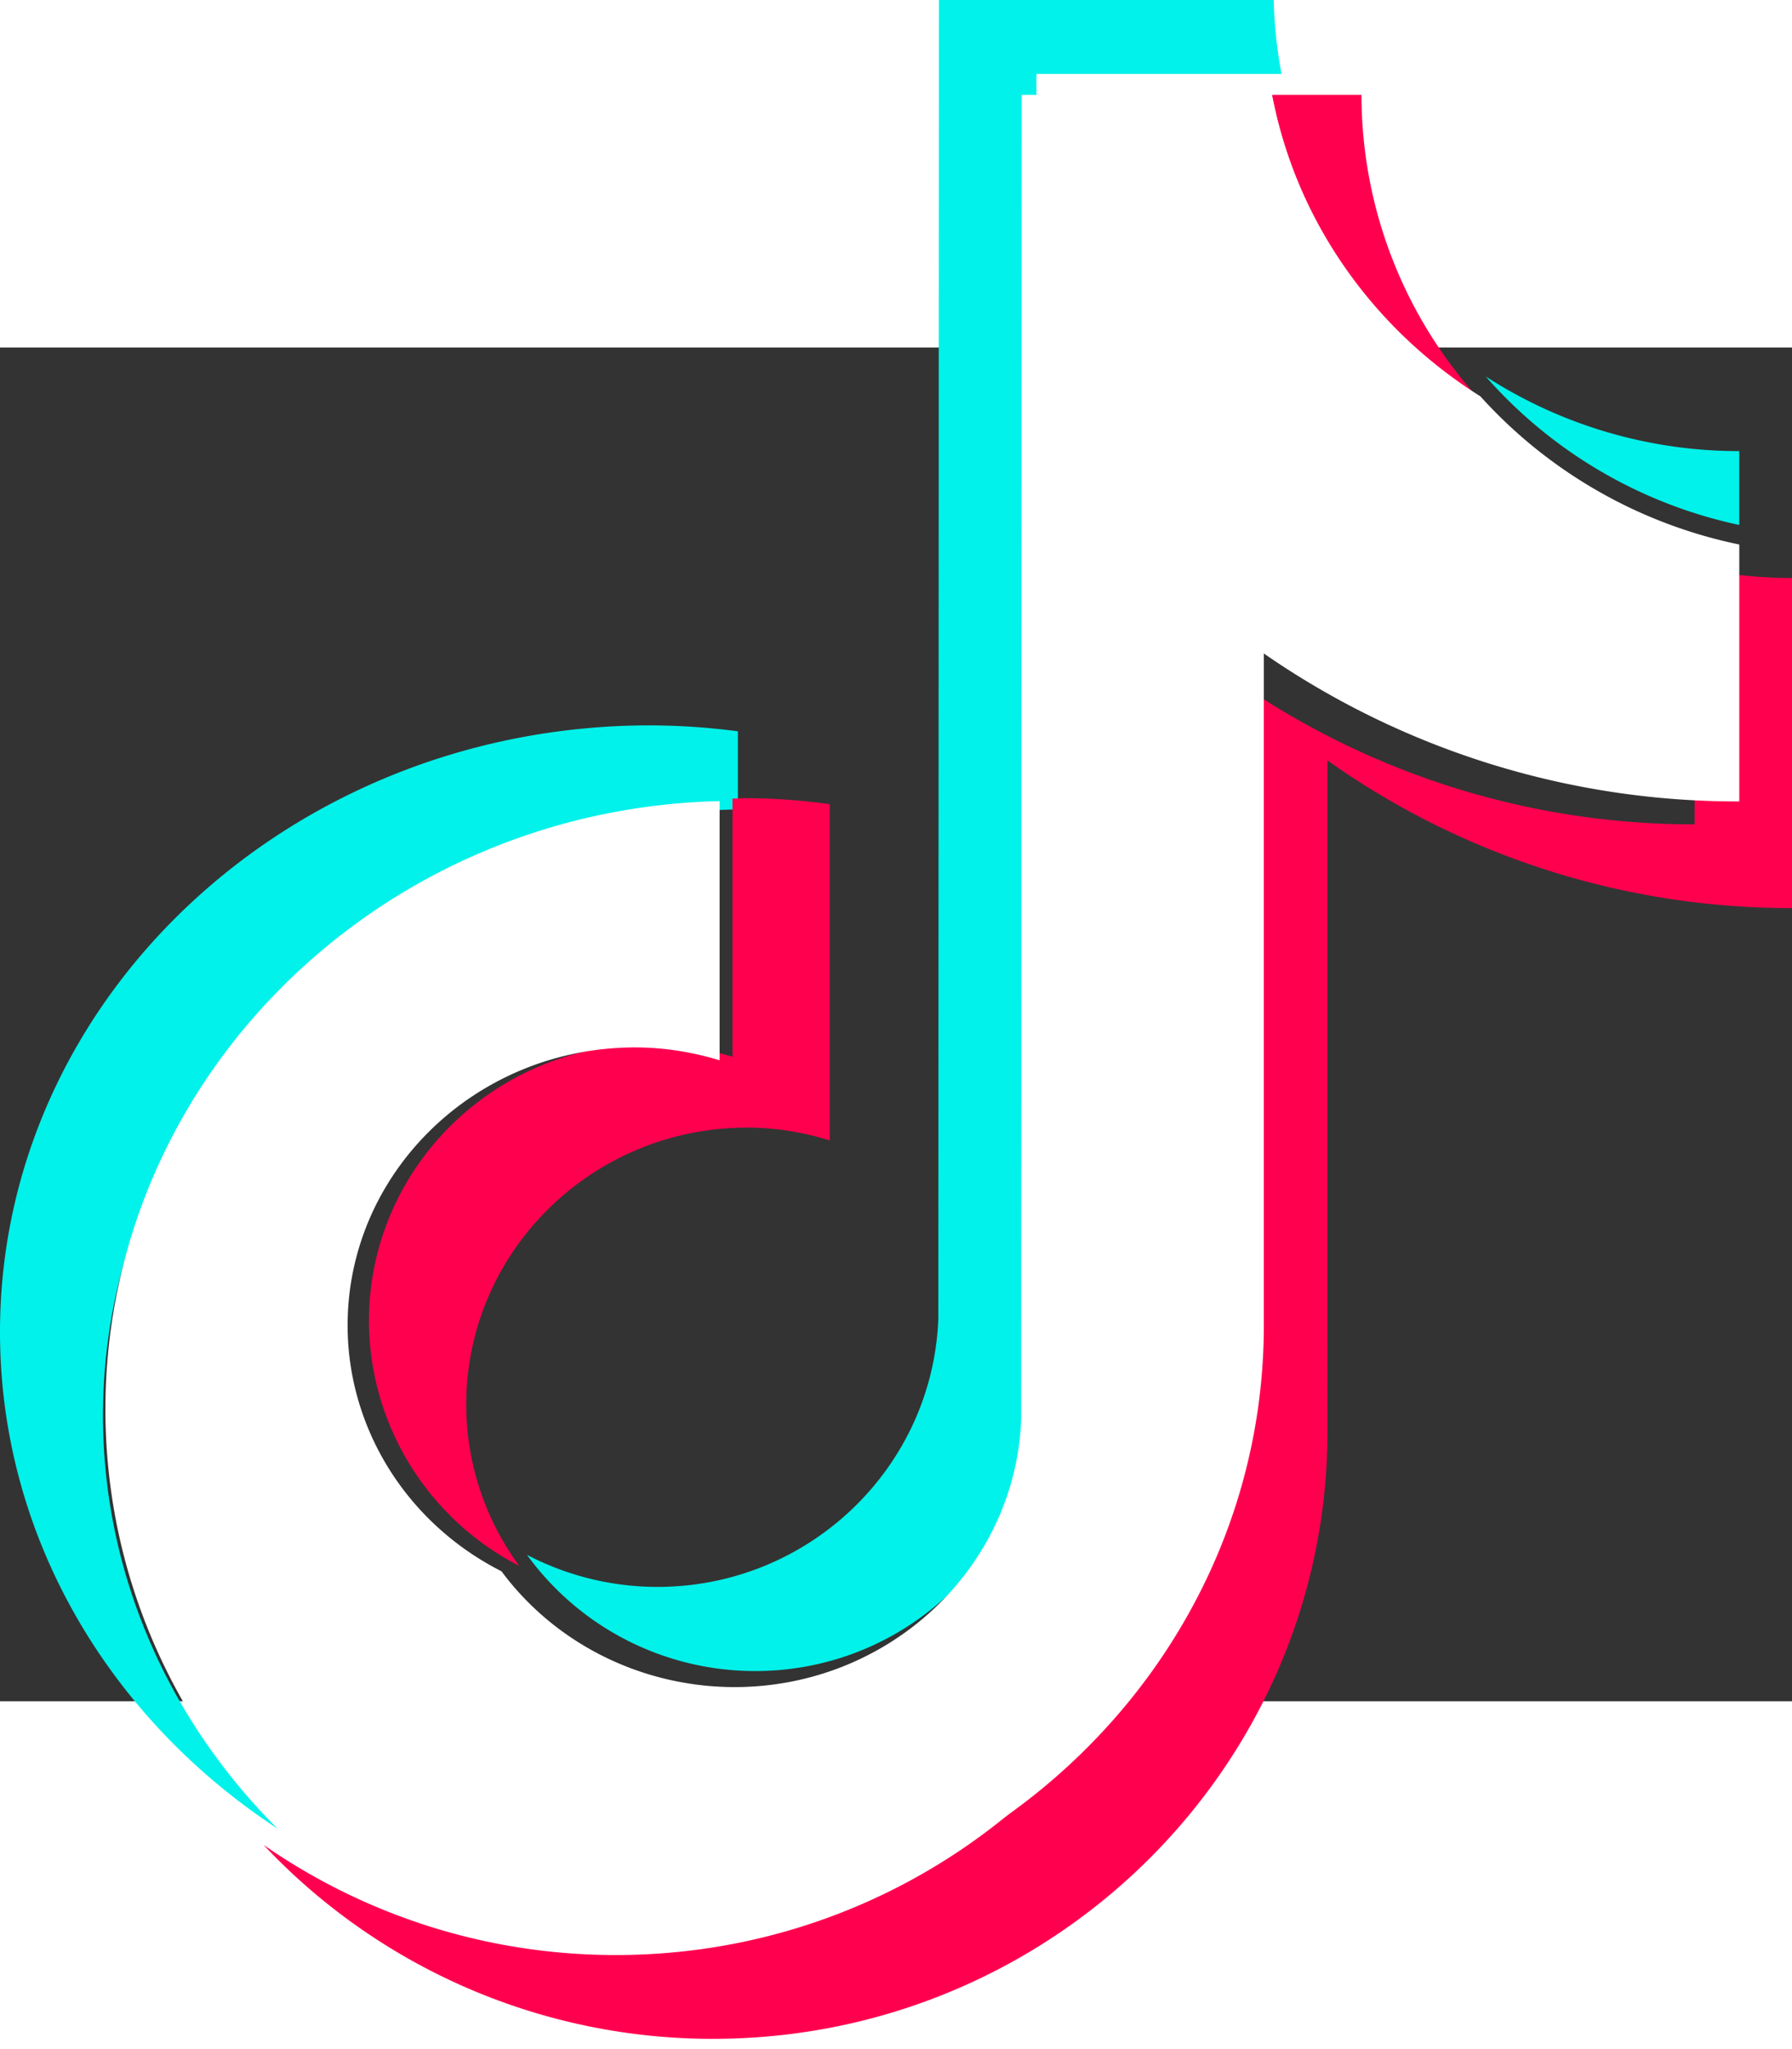
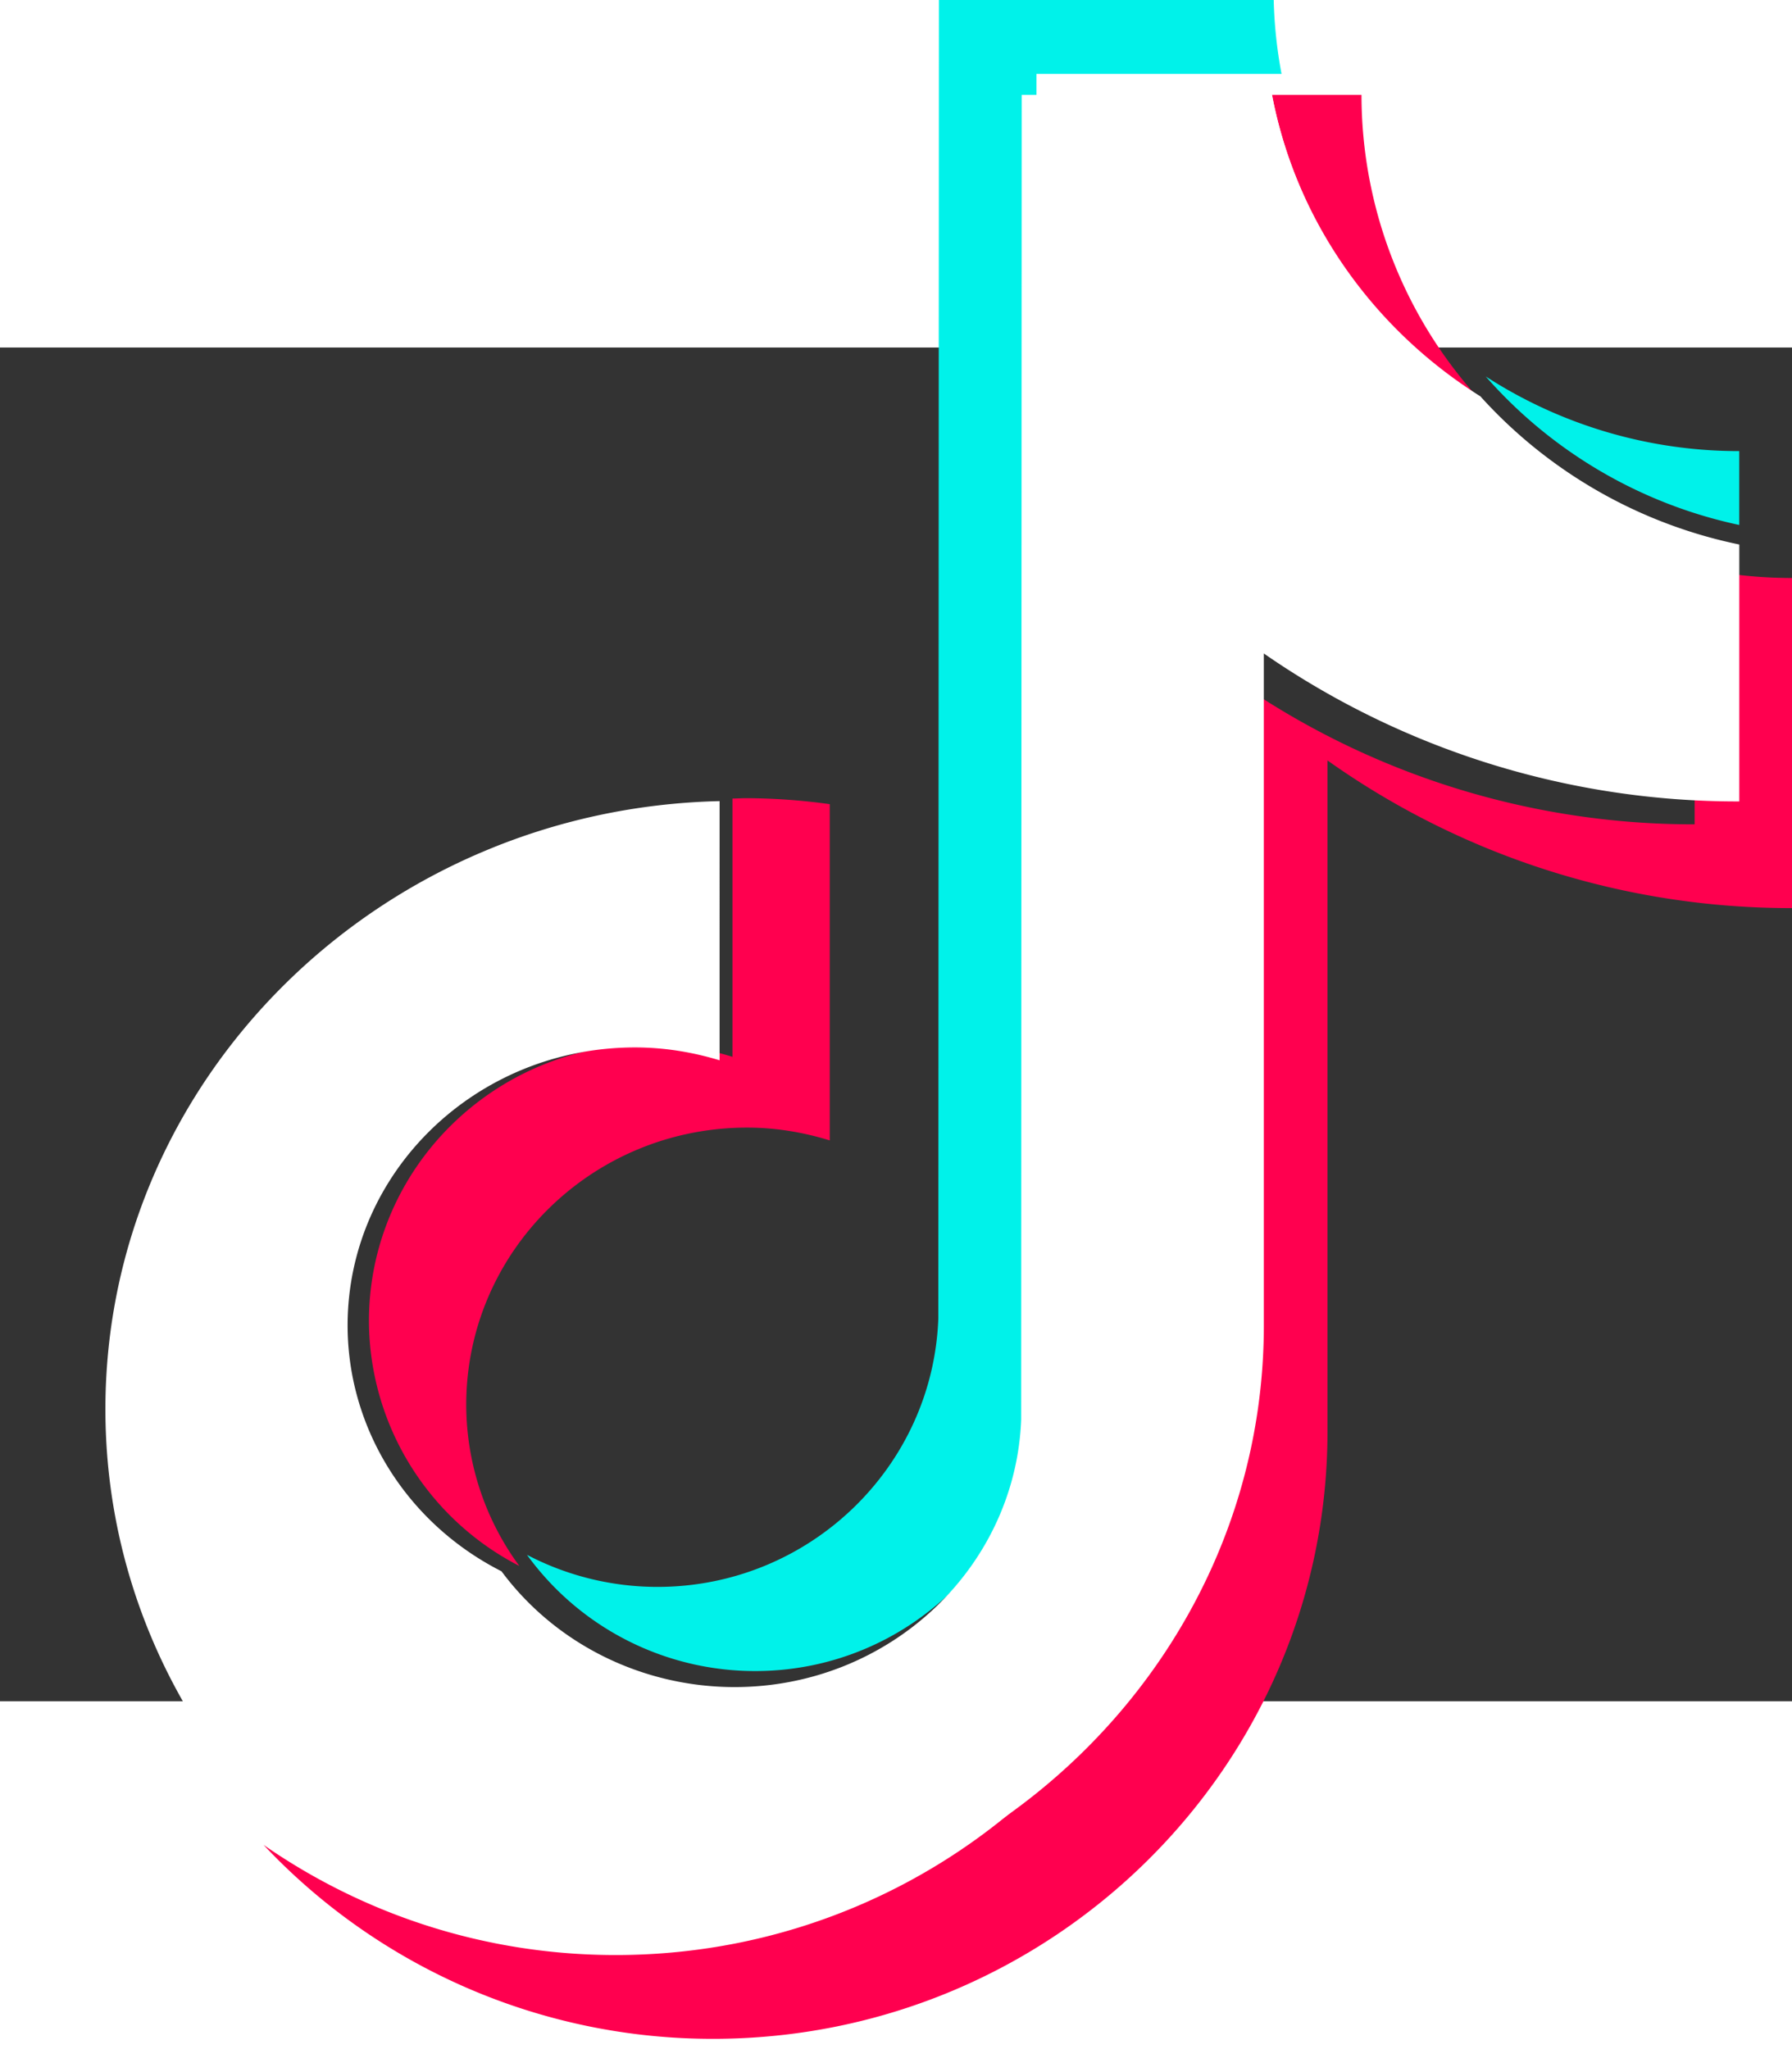
<svg xmlns="http://www.w3.org/2000/svg" height="1927.989" width="1686.076" viewBox="-1 0 34 25.689" version="1.1" id="svg5">
  <rect x="-1" y="0" width="34" height="25.689" fill="#333333" stroke="none" />
  <defs id="defs5" />
  <g fill="none" id="g5" transform="matrix(1,0,0,0.997,-1,-6.788)">
-     <path d="M 14,15.599 V 14.113 A 13.1,13.1 0 0 0 12.337,14 C 5.535,14 0,19.18 0,25.547 0,29.452 2.086,32.91 5.267,35 3.137,32.868 1.952,30.058 1.954,27.139 1.954,20.863 7.331,15.745 14,15.599" fill="#00f2ea" id="path1" />
    <path d="m 14.327,32 c 2.876,0 5.221,-2.273 5.328,-5.107 l 0.01,-25.292 h 4.65 A 8.72,8.72 0 0 1 24.164,0 h -6.35 l -0.011,25.293 c -0.106,2.832 -2.453,5.105 -5.328,5.105 A 5.329,5.329 0 0 1 9.999,29.788 5.34,5.34 0 0 0 14.327,32 M 32.999,10.186 V 8.78 A 8.818,8.818 0 0 1 28.189,7.359 8.85,8.85 0 0 0 33,10.186" fill="#00f2ea" id="path2" />
    <path d="M 28,7.718 A 8.63,8.63 0 0 1 25.832,2 H 24.135 A 8.735,8.735 0 0 0 28,7.718 M 12.325,20.065 C 9.385,20.069 7.003,22.426 7,25.335 A 5.267,5.267 0 0 0 9.854,30 5.2,5.2 0 0 1 8.846,26.927 c 0.003,-2.91 2.385,-5.268 5.325,-5.271 0.55,0 1.075,0.09 1.572,0.244 v -6.4 a 11.72,11.72 0 0 0 -1.572,-0.114 c -0.092,0 -0.183,0.006 -0.274,0.007 v 4.916 a 5.286,5.286 0 0 0 -1.572,-0.244" fill="#ff004f" id="path3" />
    <path d="m 32.153,11 v 4.884 A 15.15,15.15 0 0 1 23.34,13.073 V 25.84 c 0,6.377 -5.23,11.565 -11.658,11.565 C 9.197,37.405 6.893,36.627 5,35.308 A 11.67,11.67 0 0 0 13.528,39 c 6.429,0 11.659,-5.188 11.659,-11.564 V 14.668 A 15.15,15.15 0 0 0 34,17.478 V 11.195 A 8.87,8.87 0 0 1 32.153,11" fill="#ff004f" id="path4" />
    <path d="M 23.979,25.42 V 12.632 A 15.741,15.741 0 0 0 33,15.448 v -4.89 A 9.083,9.083 0 0 1 28.088,7.738 C 26.016,6.431 24.586,4.358 24.132,2 h -4.747 l -0.01,25.215 c -0.11,2.824 -2.505,5.09 -5.44,5.09 -1.754,-0.002 -3.398,-0.822 -4.42,-2.204 -1.794,-0.913 -2.919,-2.716 -2.92,-4.682 0.003,-2.92 2.44,-5.285 5.45,-5.289 0.56,0 1.098,0.09 1.608,0.245 V 15.442 C 7.202,15.589 2,20.722 2,27.016 c 0,3.045 1.219,5.816 3.205,7.885 A 12.115,12.115 0 0 0 12.045,37 c 6.58,0 11.934,-5.195 11.934,-11.58" fill="#ffffff" id="path5" />
  </g>
</svg>